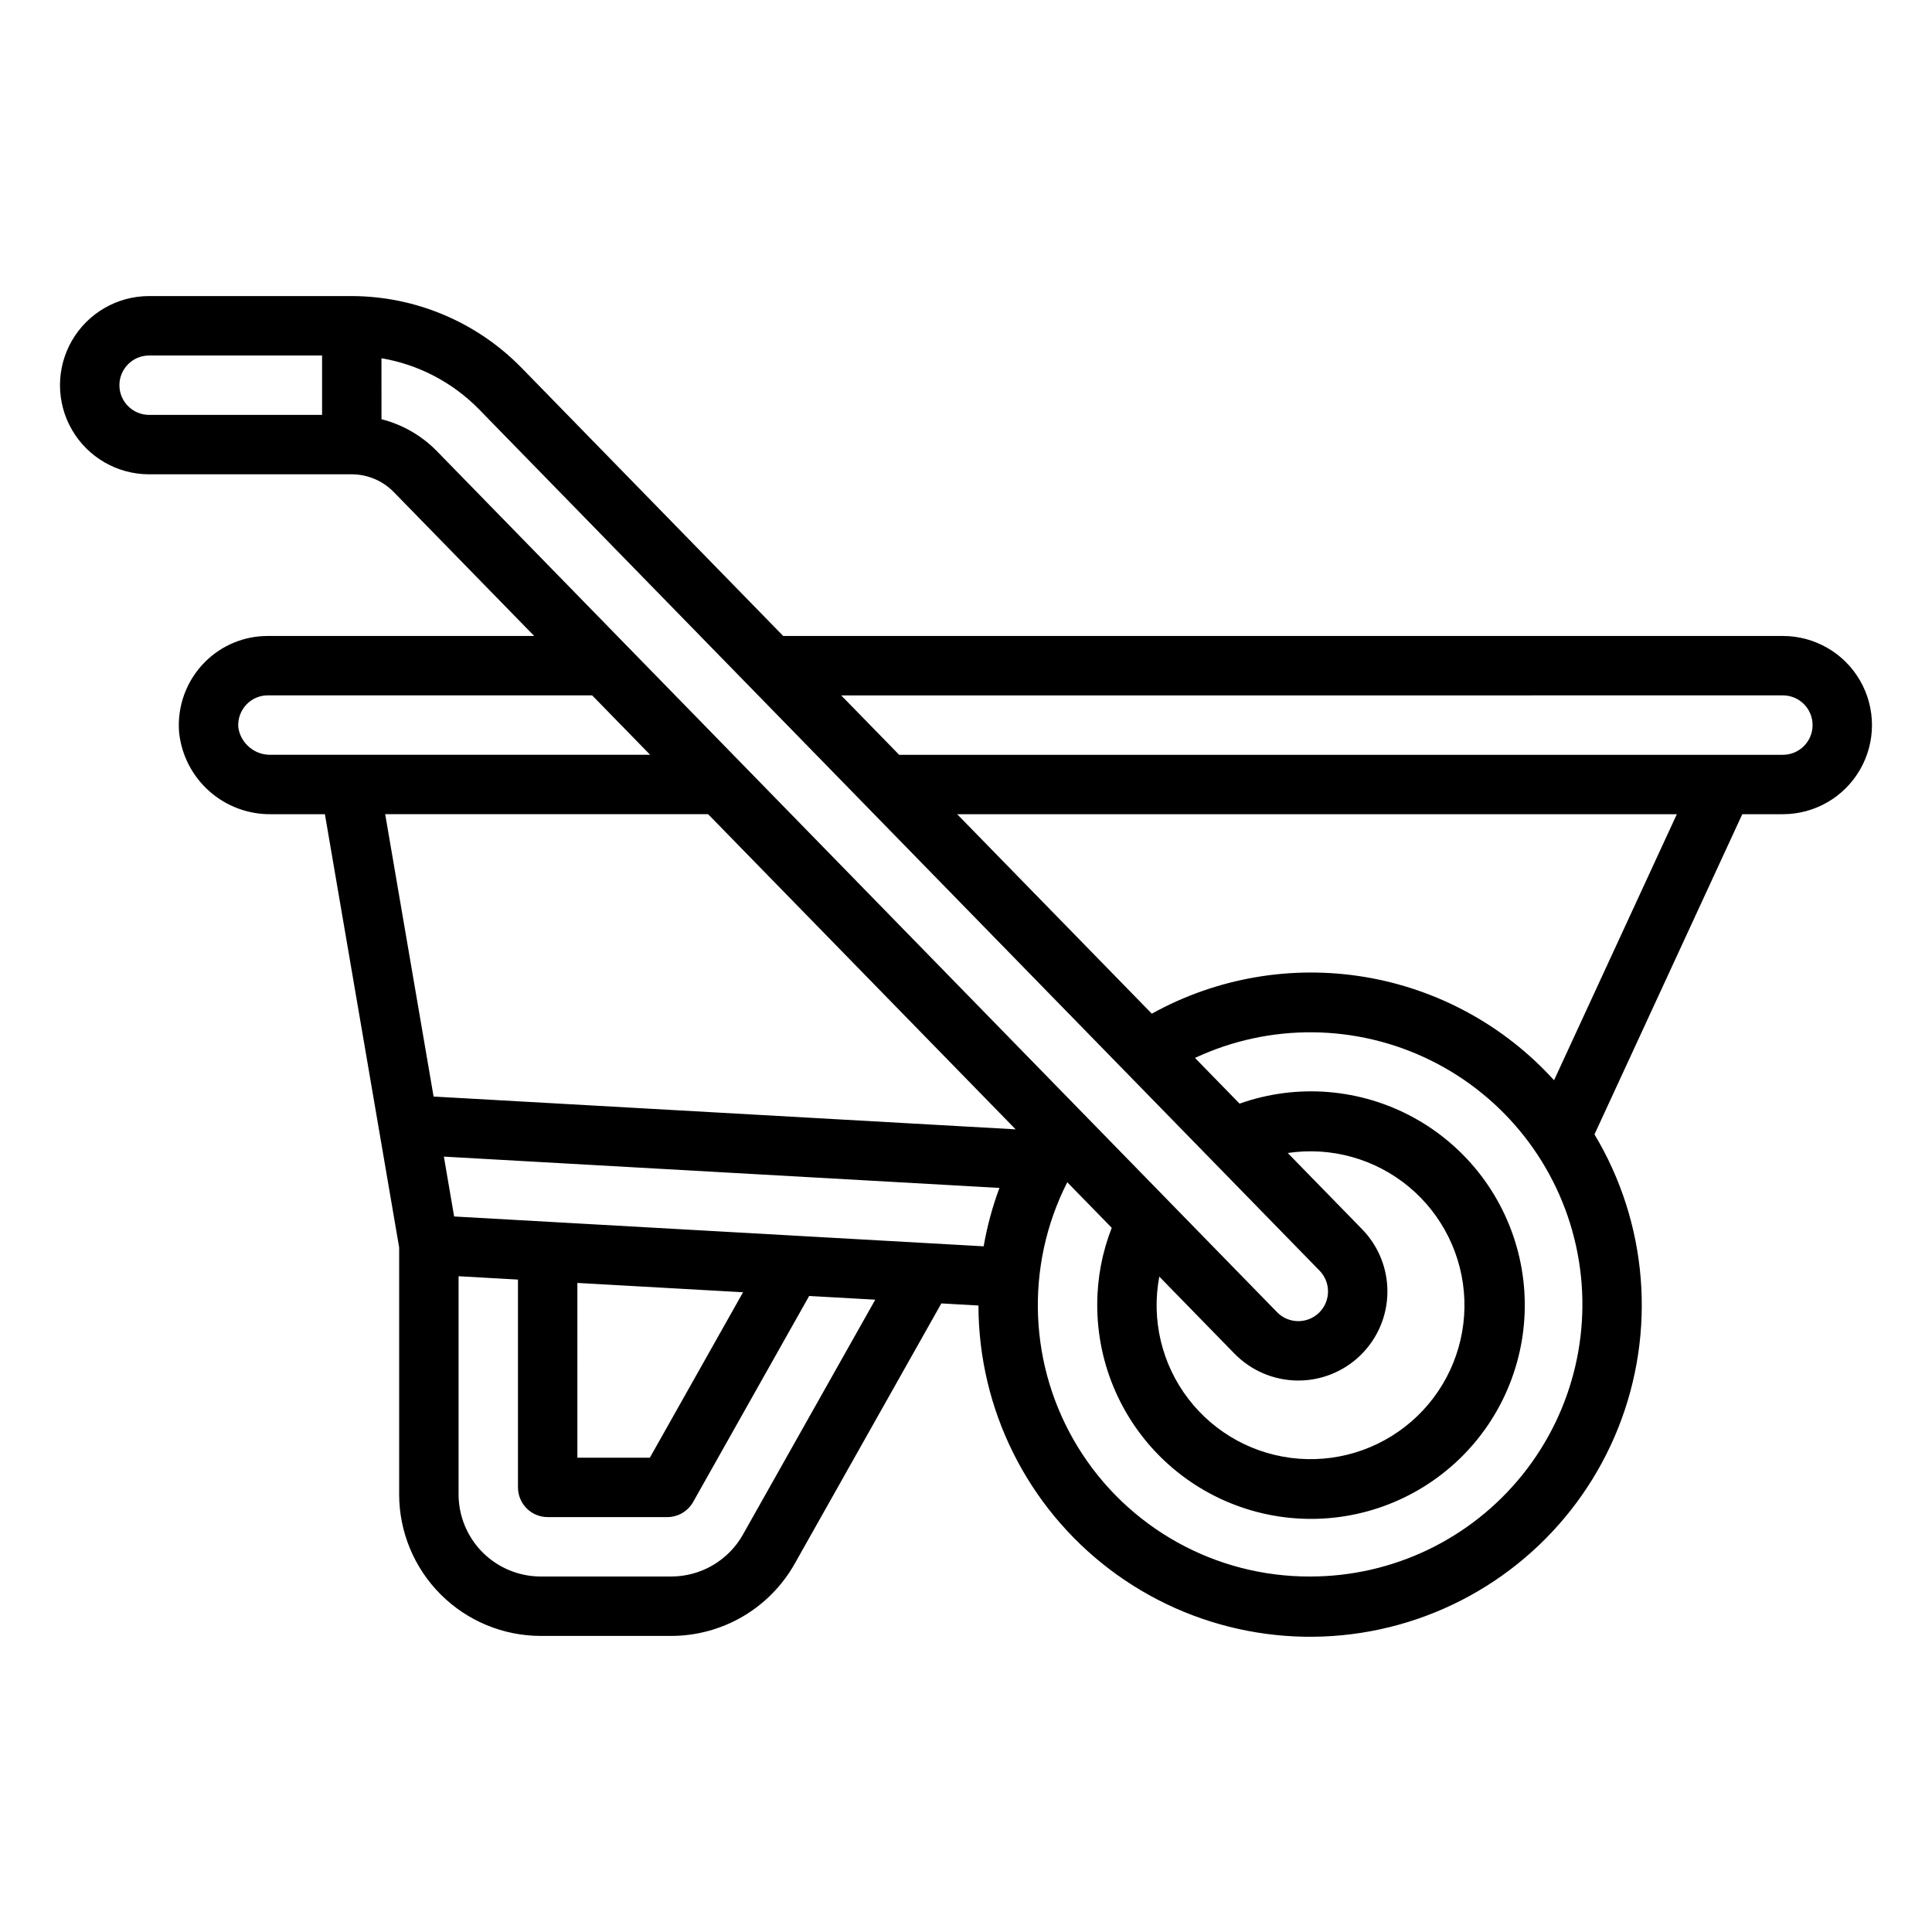
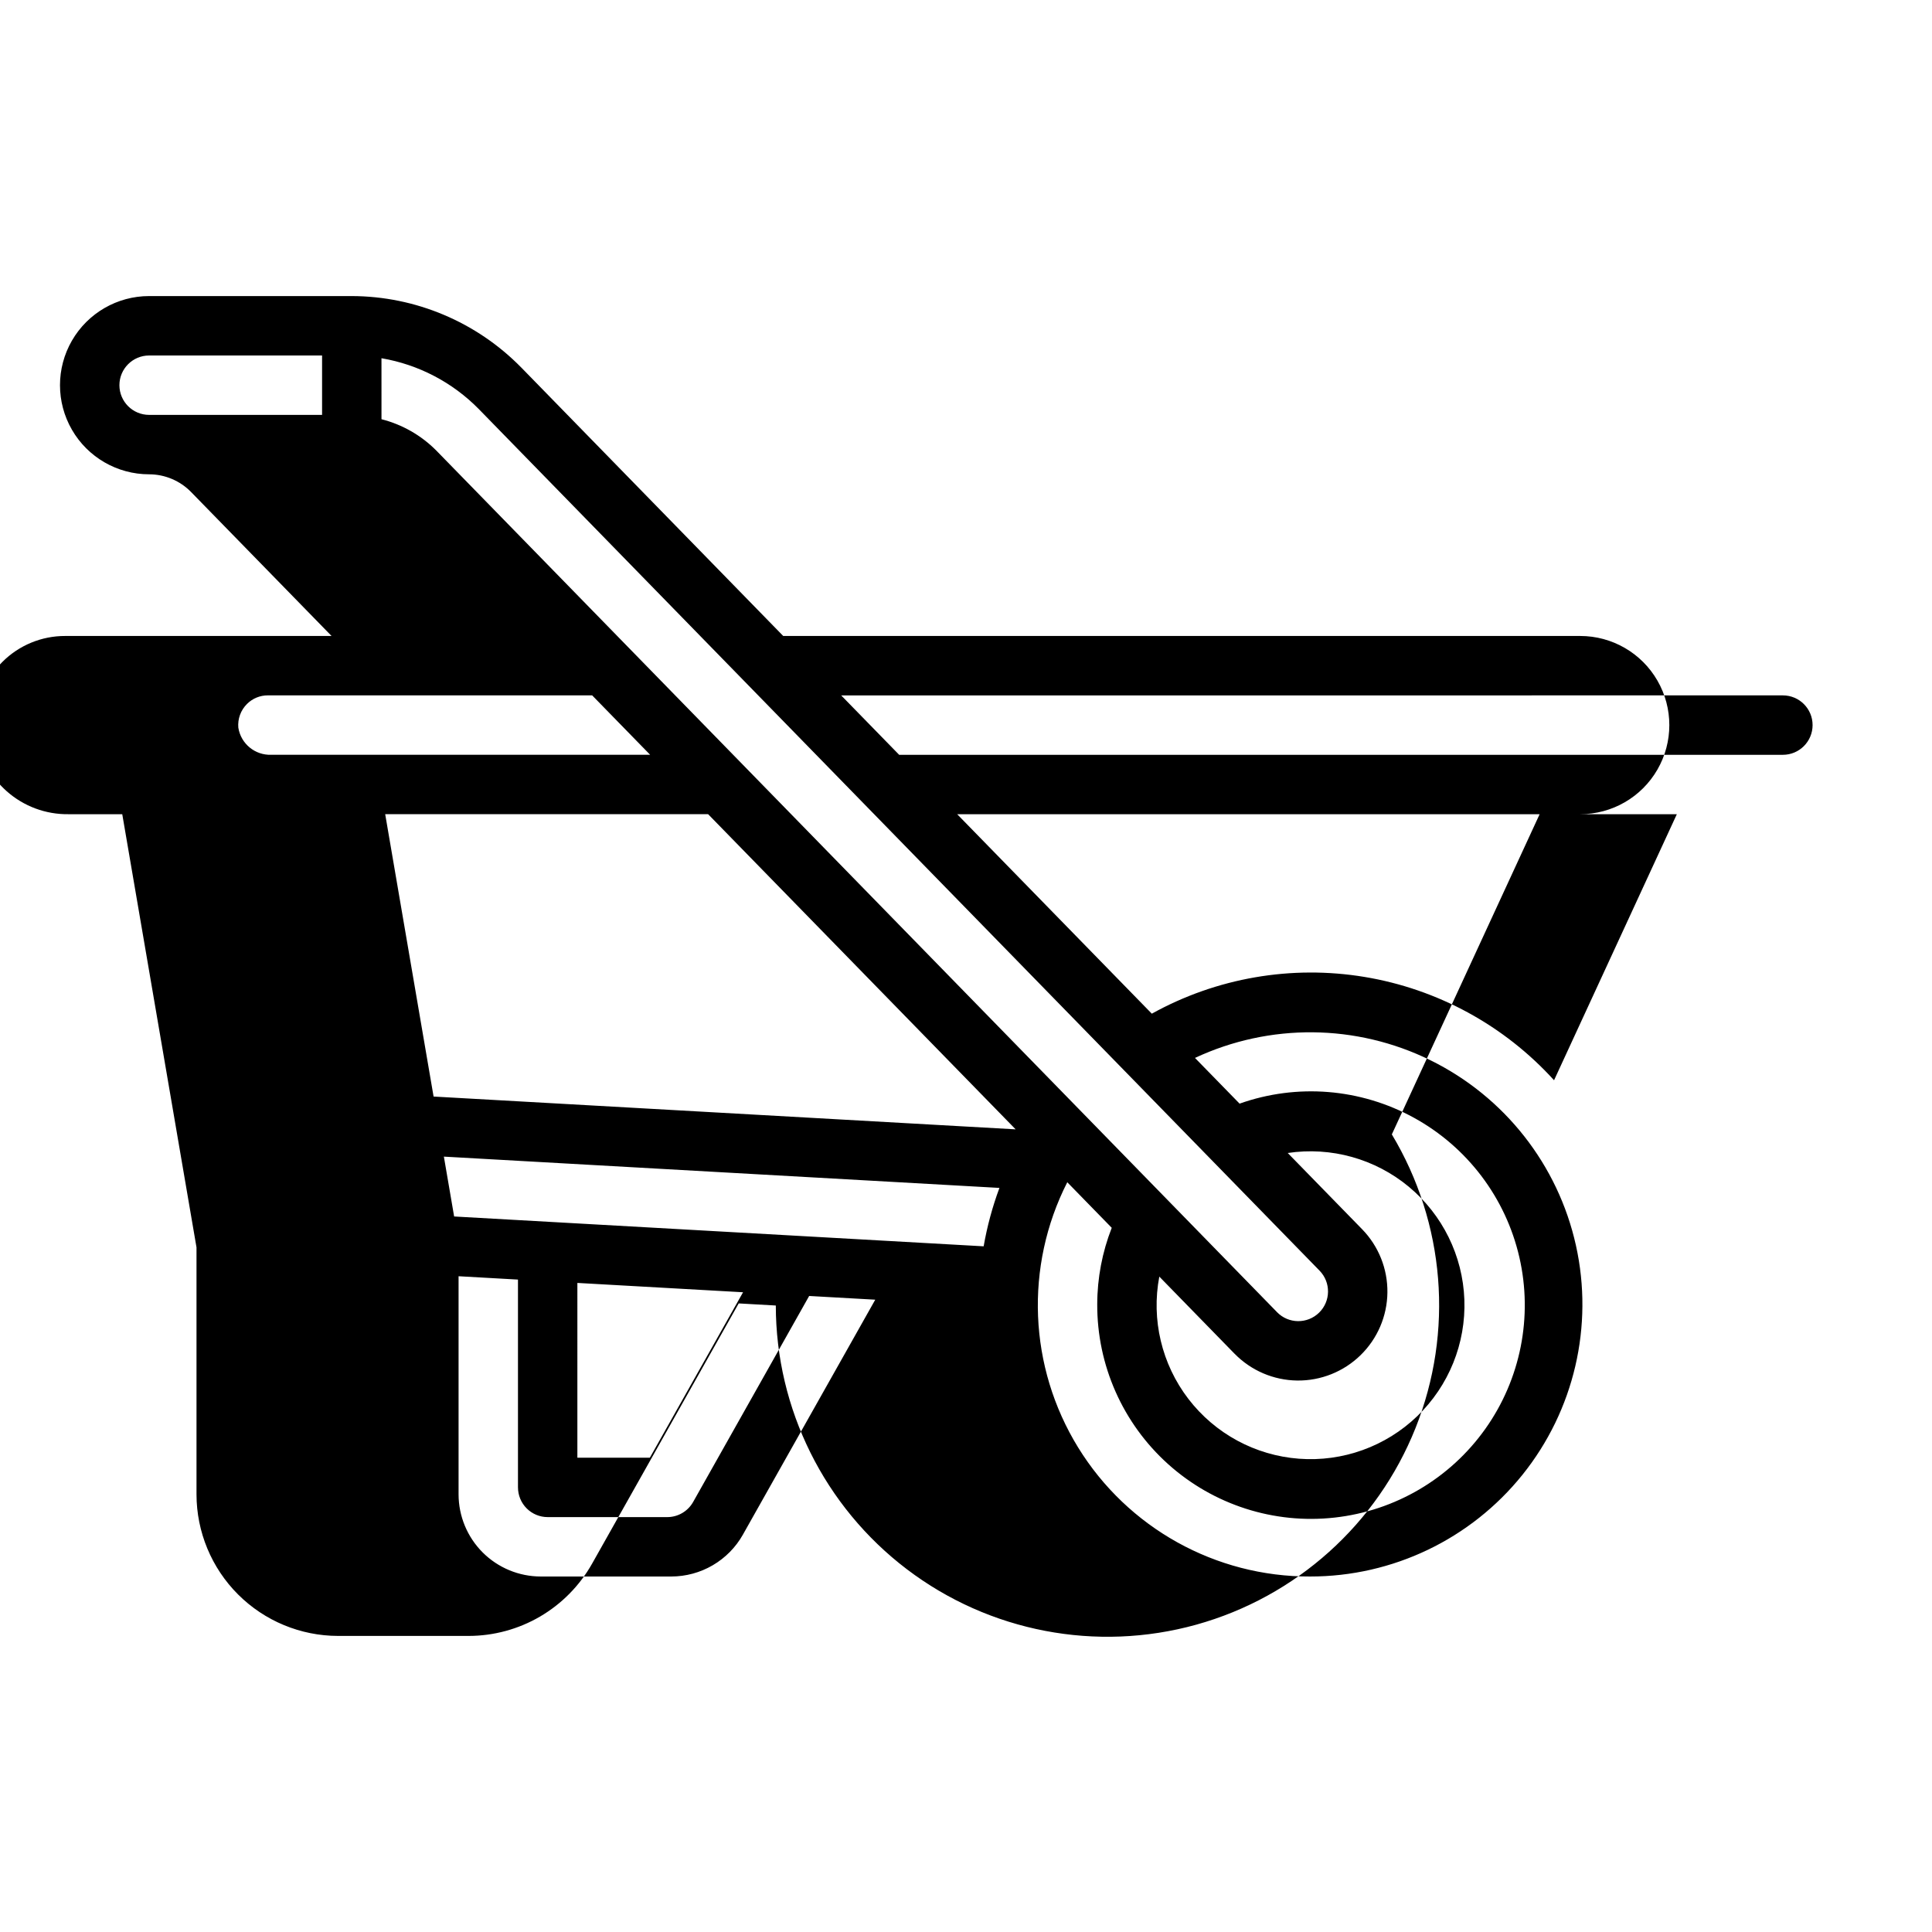
<svg xmlns="http://www.w3.org/2000/svg" fill="#000000" width="800px" height="800px" version="1.1" viewBox="144 144 512 512">
-   <path d="m616.48 312.54h-264.92l-69.418-71.141h-0.004c-11.832-12.074-28.012-18.895-44.918-18.938h-53.703c-8.438 0-16.234 4.504-20.453 11.809-4.219 7.309-4.219 16.312 0 23.617 4.219 7.309 12.016 11.809 20.453 11.809h53.703c4.18 0.008 8.184 1.695 11.109 4.68l37.238 38.16-70.562 0.004c-6.254-0.023-12.258 2.453-16.676 6.879-4.922 4.926-7.43 11.766-6.863 18.703 0.637 6.004 3.492 11.551 8.008 15.555 4.516 4.008 10.367 6.18 16.402 6.094h14.227l19.676 114.8v65.449c0.012 9.945 3.969 19.484 11.004 26.516 7.035 7.035 16.57 10.988 26.52 11h34.594c6.652-0.008 13.184-1.777 18.926-5.133 5.742-3.359 10.492-8.18 13.766-13.973l38.879-69.012 9.836 0.555h-0.004c0.035 27.449 12.891 53.305 34.75 69.902 21.863 16.594 50.223 22.023 76.672 14.68 26.445-7.348 47.941-26.629 58.113-52.121 10.168-25.496 7.844-54.277-6.281-77.809l39.168-84.852 10.758-0.004c8.438 0 16.23-4.5 20.449-11.809 4.219-7.305 4.219-16.309 0-23.613-4.219-7.309-12.012-11.809-20.449-11.809zm-440.83-66.457-0.004-0.004c0.004-4.344 3.527-7.867 7.875-7.871h45.832v15.742h-45.832c-4.348-0.004-7.871-3.523-7.875-7.871zm69.449 9.02-0.004-16.168c9.793 1.668 18.812 6.375 25.777 13.457l222.83 228.35c3.035 3.109 2.977 8.098-0.137 11.133-3.109 3.039-8.098 2.981-11.133-0.133h0.004l-222.83-228.36c-3.996-4.023-9.012-6.887-14.508-8.285zm206.13 227.21 19.934 20.43h0.004l-0.004-0.008c4.375 4.484 10.352 7.043 16.613 7.121 6.266 0.074 12.301-2.34 16.781-6.715 4.484-4.371 7.047-10.348 7.121-16.609 0.078-6.266-2.336-12.301-6.711-16.785l-19.703-20.191h-0.004c11.484-1.719 23.16 1.535 32.098 8.949 8.934 7.414 14.289 18.289 14.715 29.895 0.426 11.602-4.113 22.84-12.48 30.891-8.367 8.055-19.77 12.16-31.348 11.285-11.582-0.871-22.238-6.637-29.309-15.852-7.066-9.215-9.871-21.004-7.707-32.414zm-46.547-8.027-140.33-7.906-2.719-15.863 147.23 8.293c-1.863 5.019-3.266 10.203-4.184 15.477zm-107.67 9.703 43.906 2.473-24.695 43.84h-19.211zm-89.852-147.14c-0.207-2.336 0.637-4.648 2.305-6.301 1.469-1.465 3.465-2.281 5.543-2.269h85.922l15.363 15.742-100.41 0.004c-4.301 0.156-8.043-2.922-8.719-7.176zm124.5 22.918 81.496 83.52-154.25-8.691-12.824-74.828zm9.215 190.93h0.004c-1.898 3.363-4.656 6.164-7.992 8.113-3.332 1.949-7.125 2.977-10.984 2.981h-34.594c-5.773-0.004-11.309-2.301-15.395-6.379-4.082-4.082-6.379-9.617-6.387-15.391v-57.805l15.742 0.887v55.07l0.004 0.004c0 2.086 0.828 4.09 2.305 5.566 1.477 1.477 3.477 2.305 5.566 2.305h31.684c2.84 0 5.461-1.531 6.859-4.008l30.75-54.594 17.516 0.984zm150.32 11.094h0.004c-25.051 0.09-48.344-12.863-61.48-34.191-13.137-21.332-14.227-47.961-2.879-70.293l11.781 12.074h0.004c-2.527 6.457-3.832 13.324-3.844 20.258-0.066 16.156 6.769 31.57 18.785 42.371 12.016 10.797 28.074 15.953 44.133 14.164 16.055-1.785 30.586-10.344 39.938-23.52 9.348-13.176 12.629-29.719 9.012-45.465s-13.785-29.199-27.945-36.977c-14.164-7.777-30.969-9.137-46.199-3.738l-11.82-12.113c19.82-9.27 42.773-9.043 62.402 0.617 19.629 9.66 33.812 27.711 38.555 49.07 4.742 21.359-0.469 43.715-14.164 60.773-13.699 17.062-34.398 26.984-56.277 26.969zm64.645-131.51h0.004c-13.18-14.531-30.879-24.18-50.23-27.383-19.352-3.203-39.215 0.23-56.371 9.738l-51.582-52.863h190.72zm60.648-86.25h-234.2l-15.363-15.742 249.56-0.004c4.348 0 7.871 3.523 7.871 7.871s-3.523 7.875-7.871 7.875z" />
+   <path d="m616.48 312.54h-264.92l-69.418-71.141h-0.004c-11.832-12.074-28.012-18.895-44.918-18.938h-53.703c-8.438 0-16.234 4.504-20.453 11.809-4.219 7.309-4.219 16.312 0 23.617 4.219 7.309 12.016 11.809 20.453 11.809c4.18 0.008 8.184 1.695 11.109 4.68l37.238 38.16-70.562 0.004c-6.254-0.023-12.258 2.453-16.676 6.879-4.922 4.926-7.43 11.766-6.863 18.703 0.637 6.004 3.492 11.551 8.008 15.555 4.516 4.008 10.367 6.18 16.402 6.094h14.227l19.676 114.8v65.449c0.012 9.945 3.969 19.484 11.004 26.516 7.035 7.035 16.57 10.988 26.52 11h34.594c6.652-0.008 13.184-1.777 18.926-5.133 5.742-3.359 10.492-8.18 13.766-13.973l38.879-69.012 9.836 0.555h-0.004c0.035 27.449 12.891 53.305 34.75 69.902 21.863 16.594 50.223 22.023 76.672 14.68 26.445-7.348 47.941-26.629 58.113-52.121 10.168-25.496 7.844-54.277-6.281-77.809l39.168-84.852 10.758-0.004c8.438 0 16.23-4.5 20.449-11.809 4.219-7.305 4.219-16.309 0-23.613-4.219-7.309-12.012-11.809-20.449-11.809zm-440.83-66.457-0.004-0.004c0.004-4.344 3.527-7.867 7.875-7.871h45.832v15.742h-45.832c-4.348-0.004-7.871-3.523-7.875-7.871zm69.449 9.02-0.004-16.168c9.793 1.668 18.812 6.375 25.777 13.457l222.83 228.35c3.035 3.109 2.977 8.098-0.137 11.133-3.109 3.039-8.098 2.981-11.133-0.133h0.004l-222.83-228.36c-3.996-4.023-9.012-6.887-14.508-8.285zm206.13 227.21 19.934 20.43h0.004l-0.004-0.008c4.375 4.484 10.352 7.043 16.613 7.121 6.266 0.074 12.301-2.34 16.781-6.715 4.484-4.371 7.047-10.348 7.121-16.609 0.078-6.266-2.336-12.301-6.711-16.785l-19.703-20.191h-0.004c11.484-1.719 23.16 1.535 32.098 8.949 8.934 7.414 14.289 18.289 14.715 29.895 0.426 11.602-4.113 22.84-12.48 30.891-8.367 8.055-19.77 12.16-31.348 11.285-11.582-0.871-22.238-6.637-29.309-15.852-7.066-9.215-9.871-21.004-7.707-32.414zm-46.547-8.027-140.33-7.906-2.719-15.863 147.23 8.293c-1.863 5.019-3.266 10.203-4.184 15.477zm-107.67 9.703 43.906 2.473-24.695 43.84h-19.211zm-89.852-147.14c-0.207-2.336 0.637-4.648 2.305-6.301 1.469-1.465 3.465-2.281 5.543-2.269h85.922l15.363 15.742-100.41 0.004c-4.301 0.156-8.043-2.922-8.719-7.176zm124.5 22.918 81.496 83.52-154.25-8.691-12.824-74.828zm9.215 190.93h0.004c-1.898 3.363-4.656 6.164-7.992 8.113-3.332 1.949-7.125 2.977-10.984 2.981h-34.594c-5.773-0.004-11.309-2.301-15.395-6.379-4.082-4.082-6.379-9.617-6.387-15.391v-57.805l15.742 0.887v55.07l0.004 0.004c0 2.086 0.828 4.09 2.305 5.566 1.477 1.477 3.477 2.305 5.566 2.305h31.684c2.84 0 5.461-1.531 6.859-4.008l30.75-54.594 17.516 0.984zm150.32 11.094h0.004c-25.051 0.09-48.344-12.863-61.48-34.191-13.137-21.332-14.227-47.961-2.879-70.293l11.781 12.074h0.004c-2.527 6.457-3.832 13.324-3.844 20.258-0.066 16.156 6.769 31.57 18.785 42.371 12.016 10.797 28.074 15.953 44.133 14.164 16.055-1.785 30.586-10.344 39.938-23.52 9.348-13.176 12.629-29.719 9.012-45.465s-13.785-29.199-27.945-36.977c-14.164-7.777-30.969-9.137-46.199-3.738l-11.82-12.113c19.82-9.27 42.773-9.043 62.402 0.617 19.629 9.66 33.812 27.711 38.555 49.07 4.742 21.359-0.469 43.715-14.164 60.773-13.699 17.062-34.398 26.984-56.277 26.969zm64.645-131.51h0.004c-13.18-14.531-30.879-24.18-50.23-27.383-19.352-3.203-39.215 0.23-56.371 9.738l-51.582-52.863h190.72zm60.648-86.25h-234.2l-15.363-15.742 249.56-0.004c4.348 0 7.871 3.523 7.871 7.871s-3.523 7.875-7.871 7.875z" />
</svg>